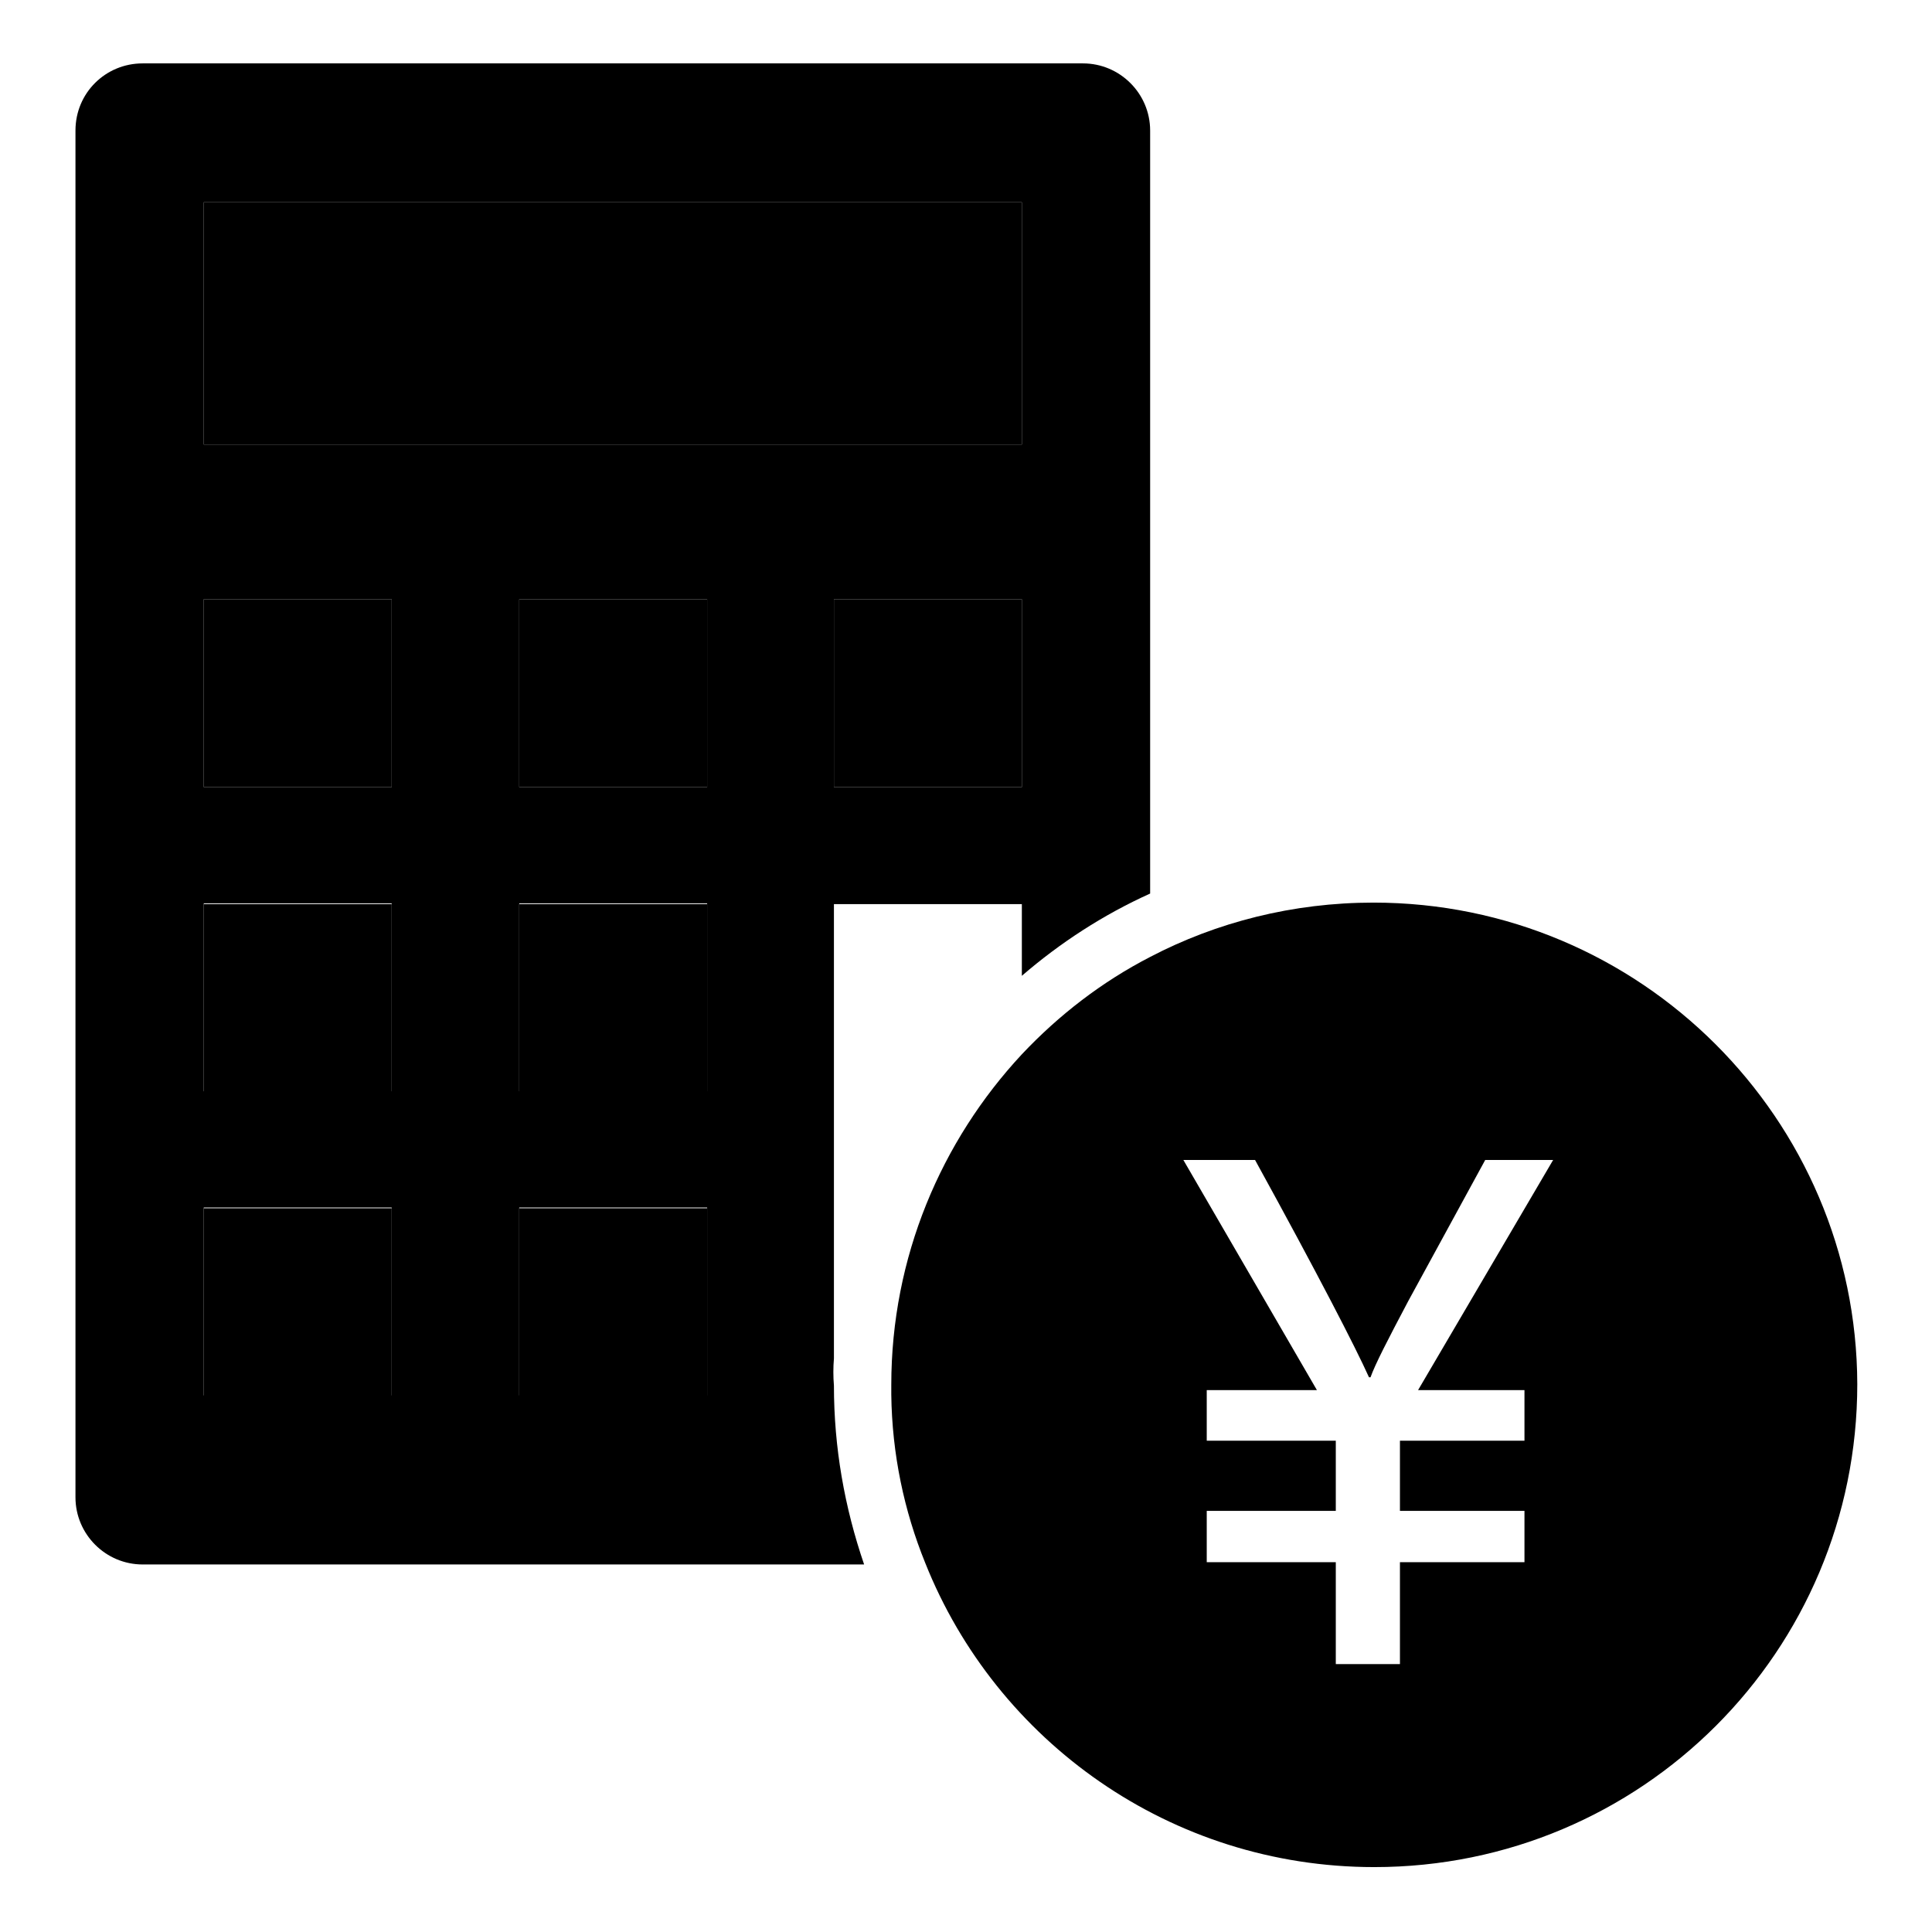
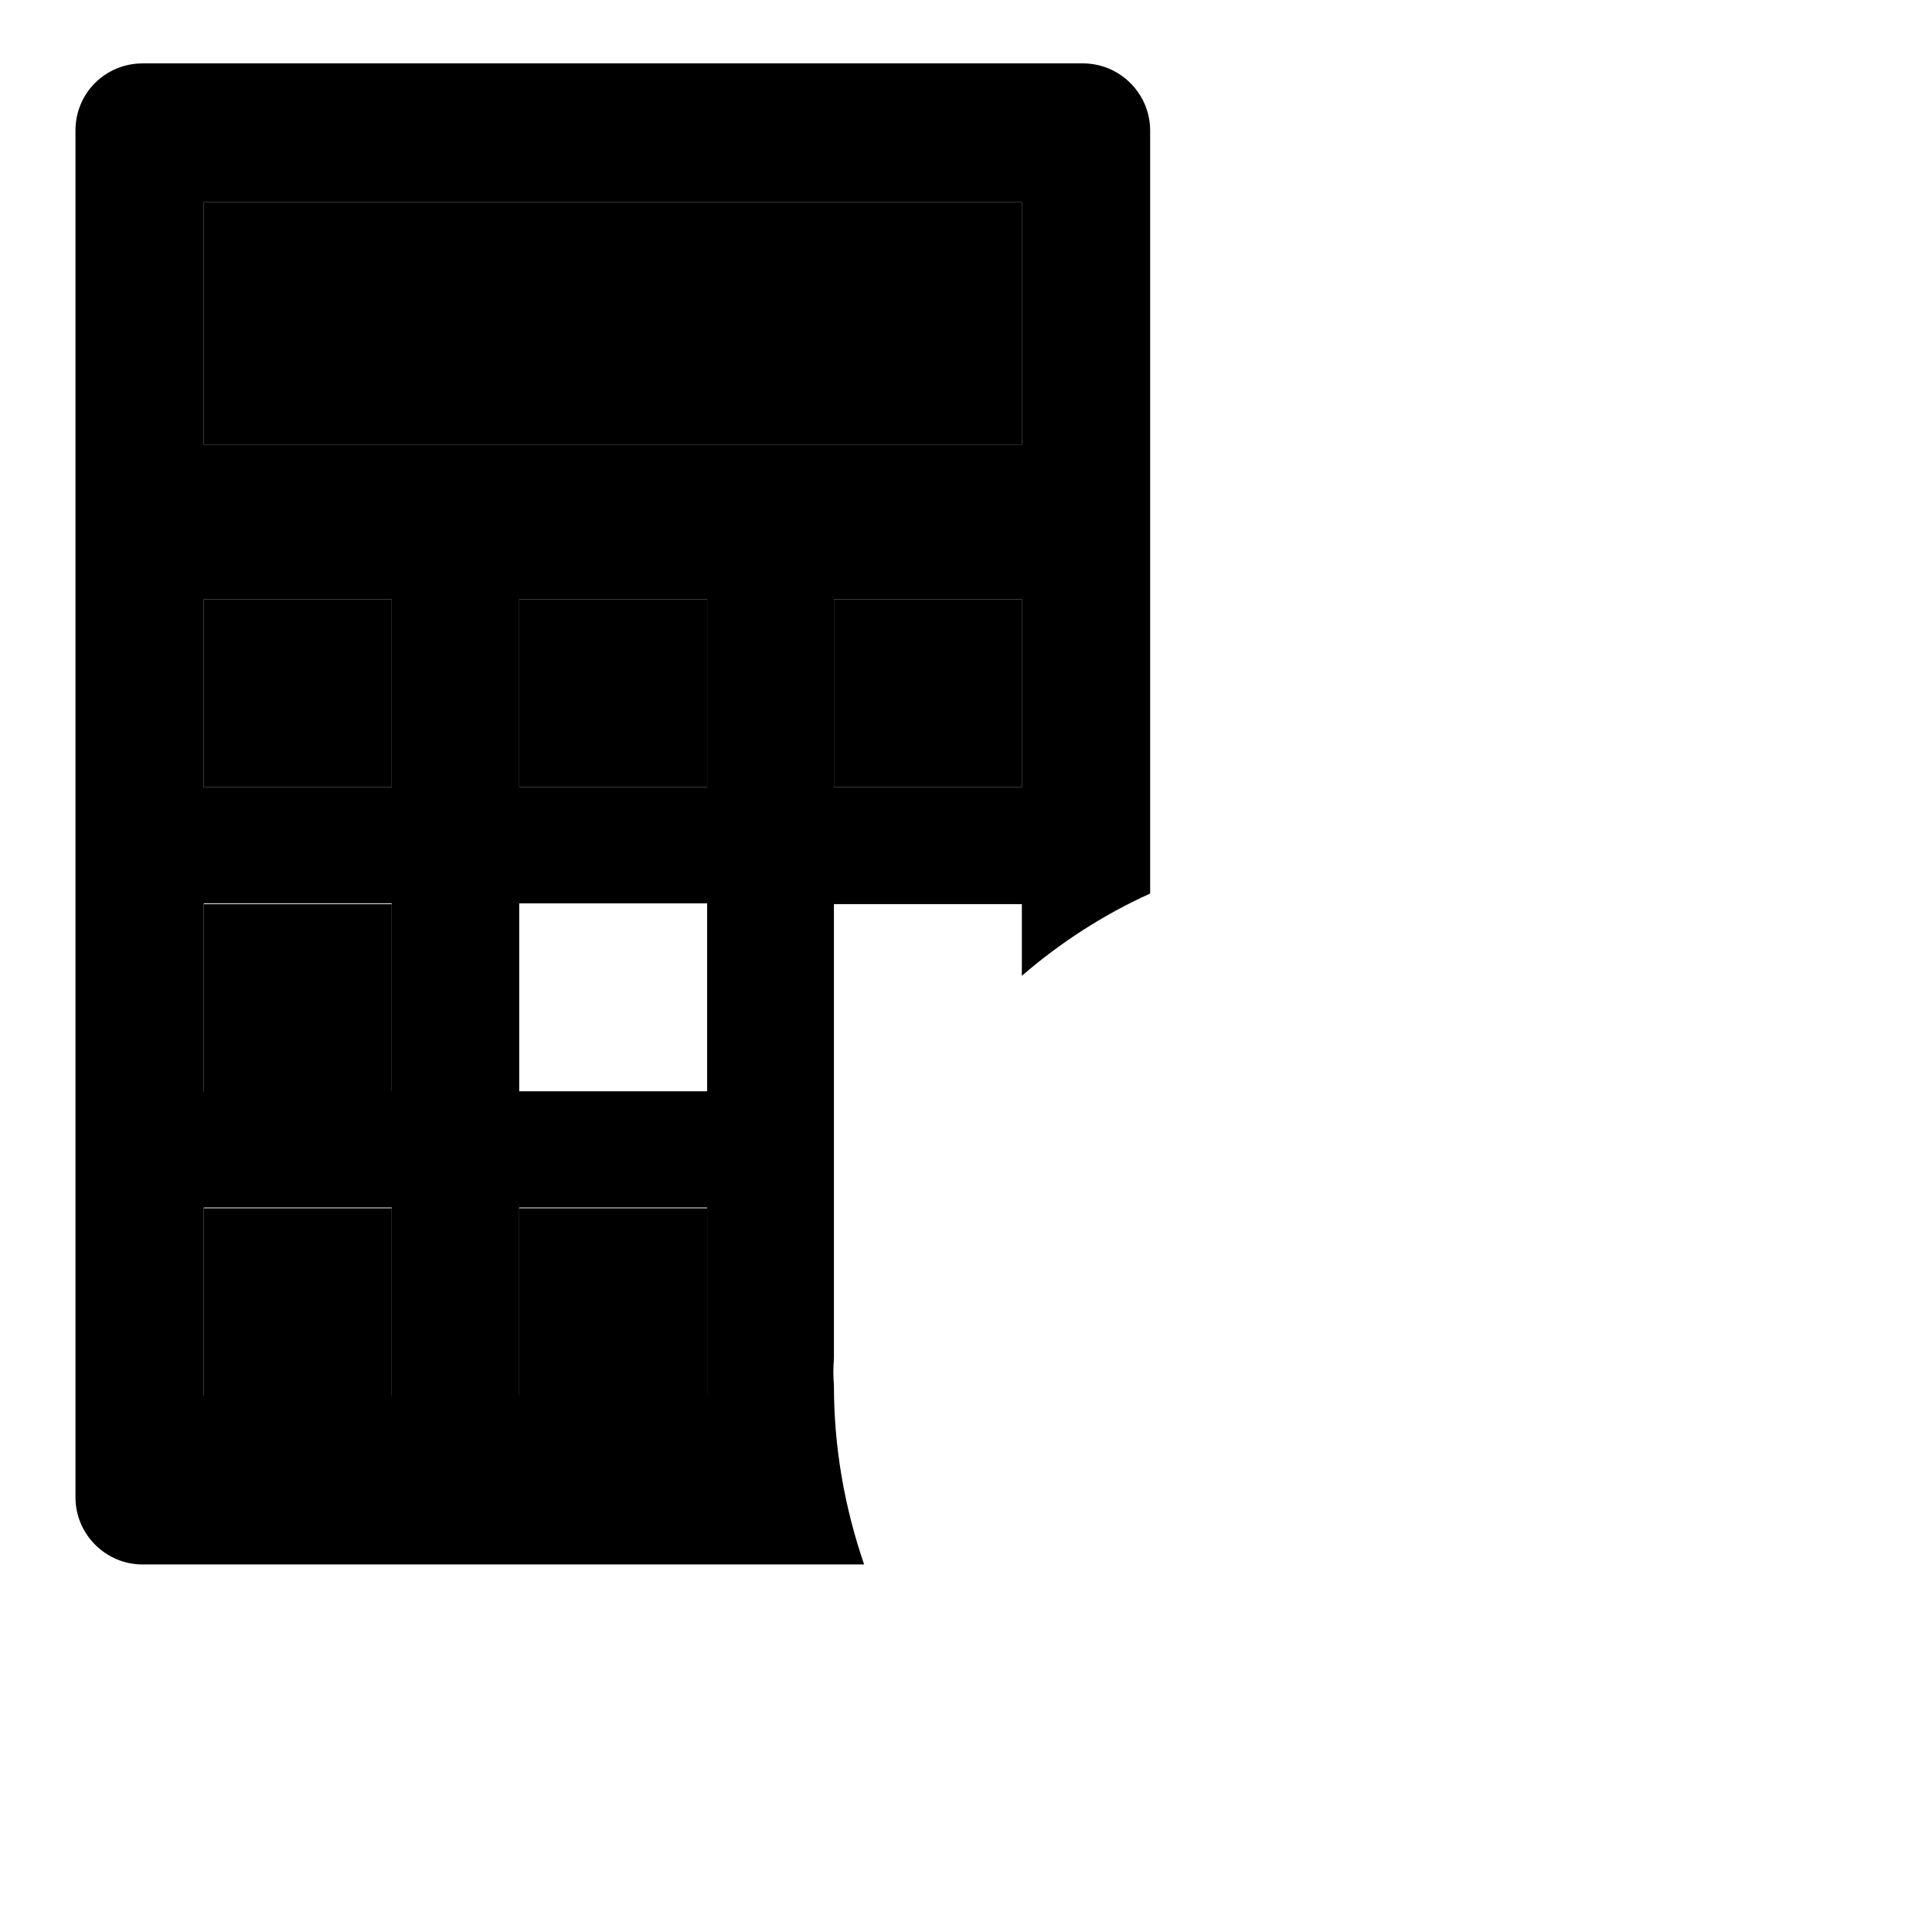
<svg xmlns="http://www.w3.org/2000/svg" version="1.1" x="0px" y="0px" viewBox="0 0 256 256" enable-background="new 0 0 256 256" xml:space="preserve">
  <g>
    <g>
      <path fill="#000000" d="M110.5,79.4h24.9v24.9h-24.9V79.4z" />
      <path fill="#000000" d="M27,79.4h24.9v24.9H27V79.4z" />
      <path fill="#000000" d="M27,26.8h108.4v32.1H27V26.8L27,26.8z" />
      <path fill="#000000" d="M27,160.1h24.9v24.9H27V160.1z" />
      <path fill="#000000" d="M68.8,160.1h24.9v24.9H68.8V160.1z" />
      <path fill="#000000" d="M27,119.8h24.9v24.9H27V119.8L27,119.8z" />
-       <path fill="#000000" d="M68.8,119.8h24.9v24.9H68.8V119.8L68.8,119.8z" />
      <path fill="#000000" d="M68.8,79.4h24.9v24.9H68.8V79.4z" />
      <path fill="#000000" d="M110.5,180v-35.4l0,0v-5.3v-19.5h24.9v9.5c5.1-4.4,10.8-8.1,17-10.9V17.3c0-4.9-4-8.9-8.9-8.9H18.9c-4.9,0-8.9,3.9-8.9,8.9v181.1c0,4.9,4,8.9,8.9,8.9h95.6c-2.6-7.6-4-15.5-4-23.7C110.4,182.4,110.4,181.2,110.5,180z M135.4,104.3h-24.9V79.4h24.9V104.3z M27,26.8h108.4v32.1H27V26.8L27,26.8z M51.9,184.9H27v-24.9h24.9V184.9z M51.9,144.6H27v-24.9h24.9V144.6z M51.9,104.3H27V79.4h24.9V104.3z M93.6,184.9H68.8v-24.9h24.9V184.9z M93.6,144.6H68.8v-24.9h24.9V144.6z M93.6,104.3H68.8V79.4h24.9V104.3z" />
-       <path fill="#000000" d="M182,119.6c-10.7,0-20.8,2.6-29.6,7.2c-6.4,3.3-12.1,7.7-17,12.9c-10.7,11.5-17.3,26.9-17.3,43.8c0,0.5,0,0.9,0,1.3c0.1,7.9,1.7,15.4,4.5,22.3c9.4,23.6,32.5,40.3,59.5,40.3c35.4,0,64-28.6,64-64C246,148.3,217.4,119.6,182,119.6z M202,184.2v6.7h-16.5v9.3H202v6.8h-16.5v13.5H177V207h-17.1v-6.8H177v-9.3h-17.1v-6.7h14.6l-17.7-30.5h9.5c8.3,15.1,13.3,24.8,15.1,28.8h0.2c0.6-1.7,2.3-5,5-10.1l10.2-18.7h9l-17.9,30.5H202L202,184.2z" />
    </g>
  </g>
</svg>